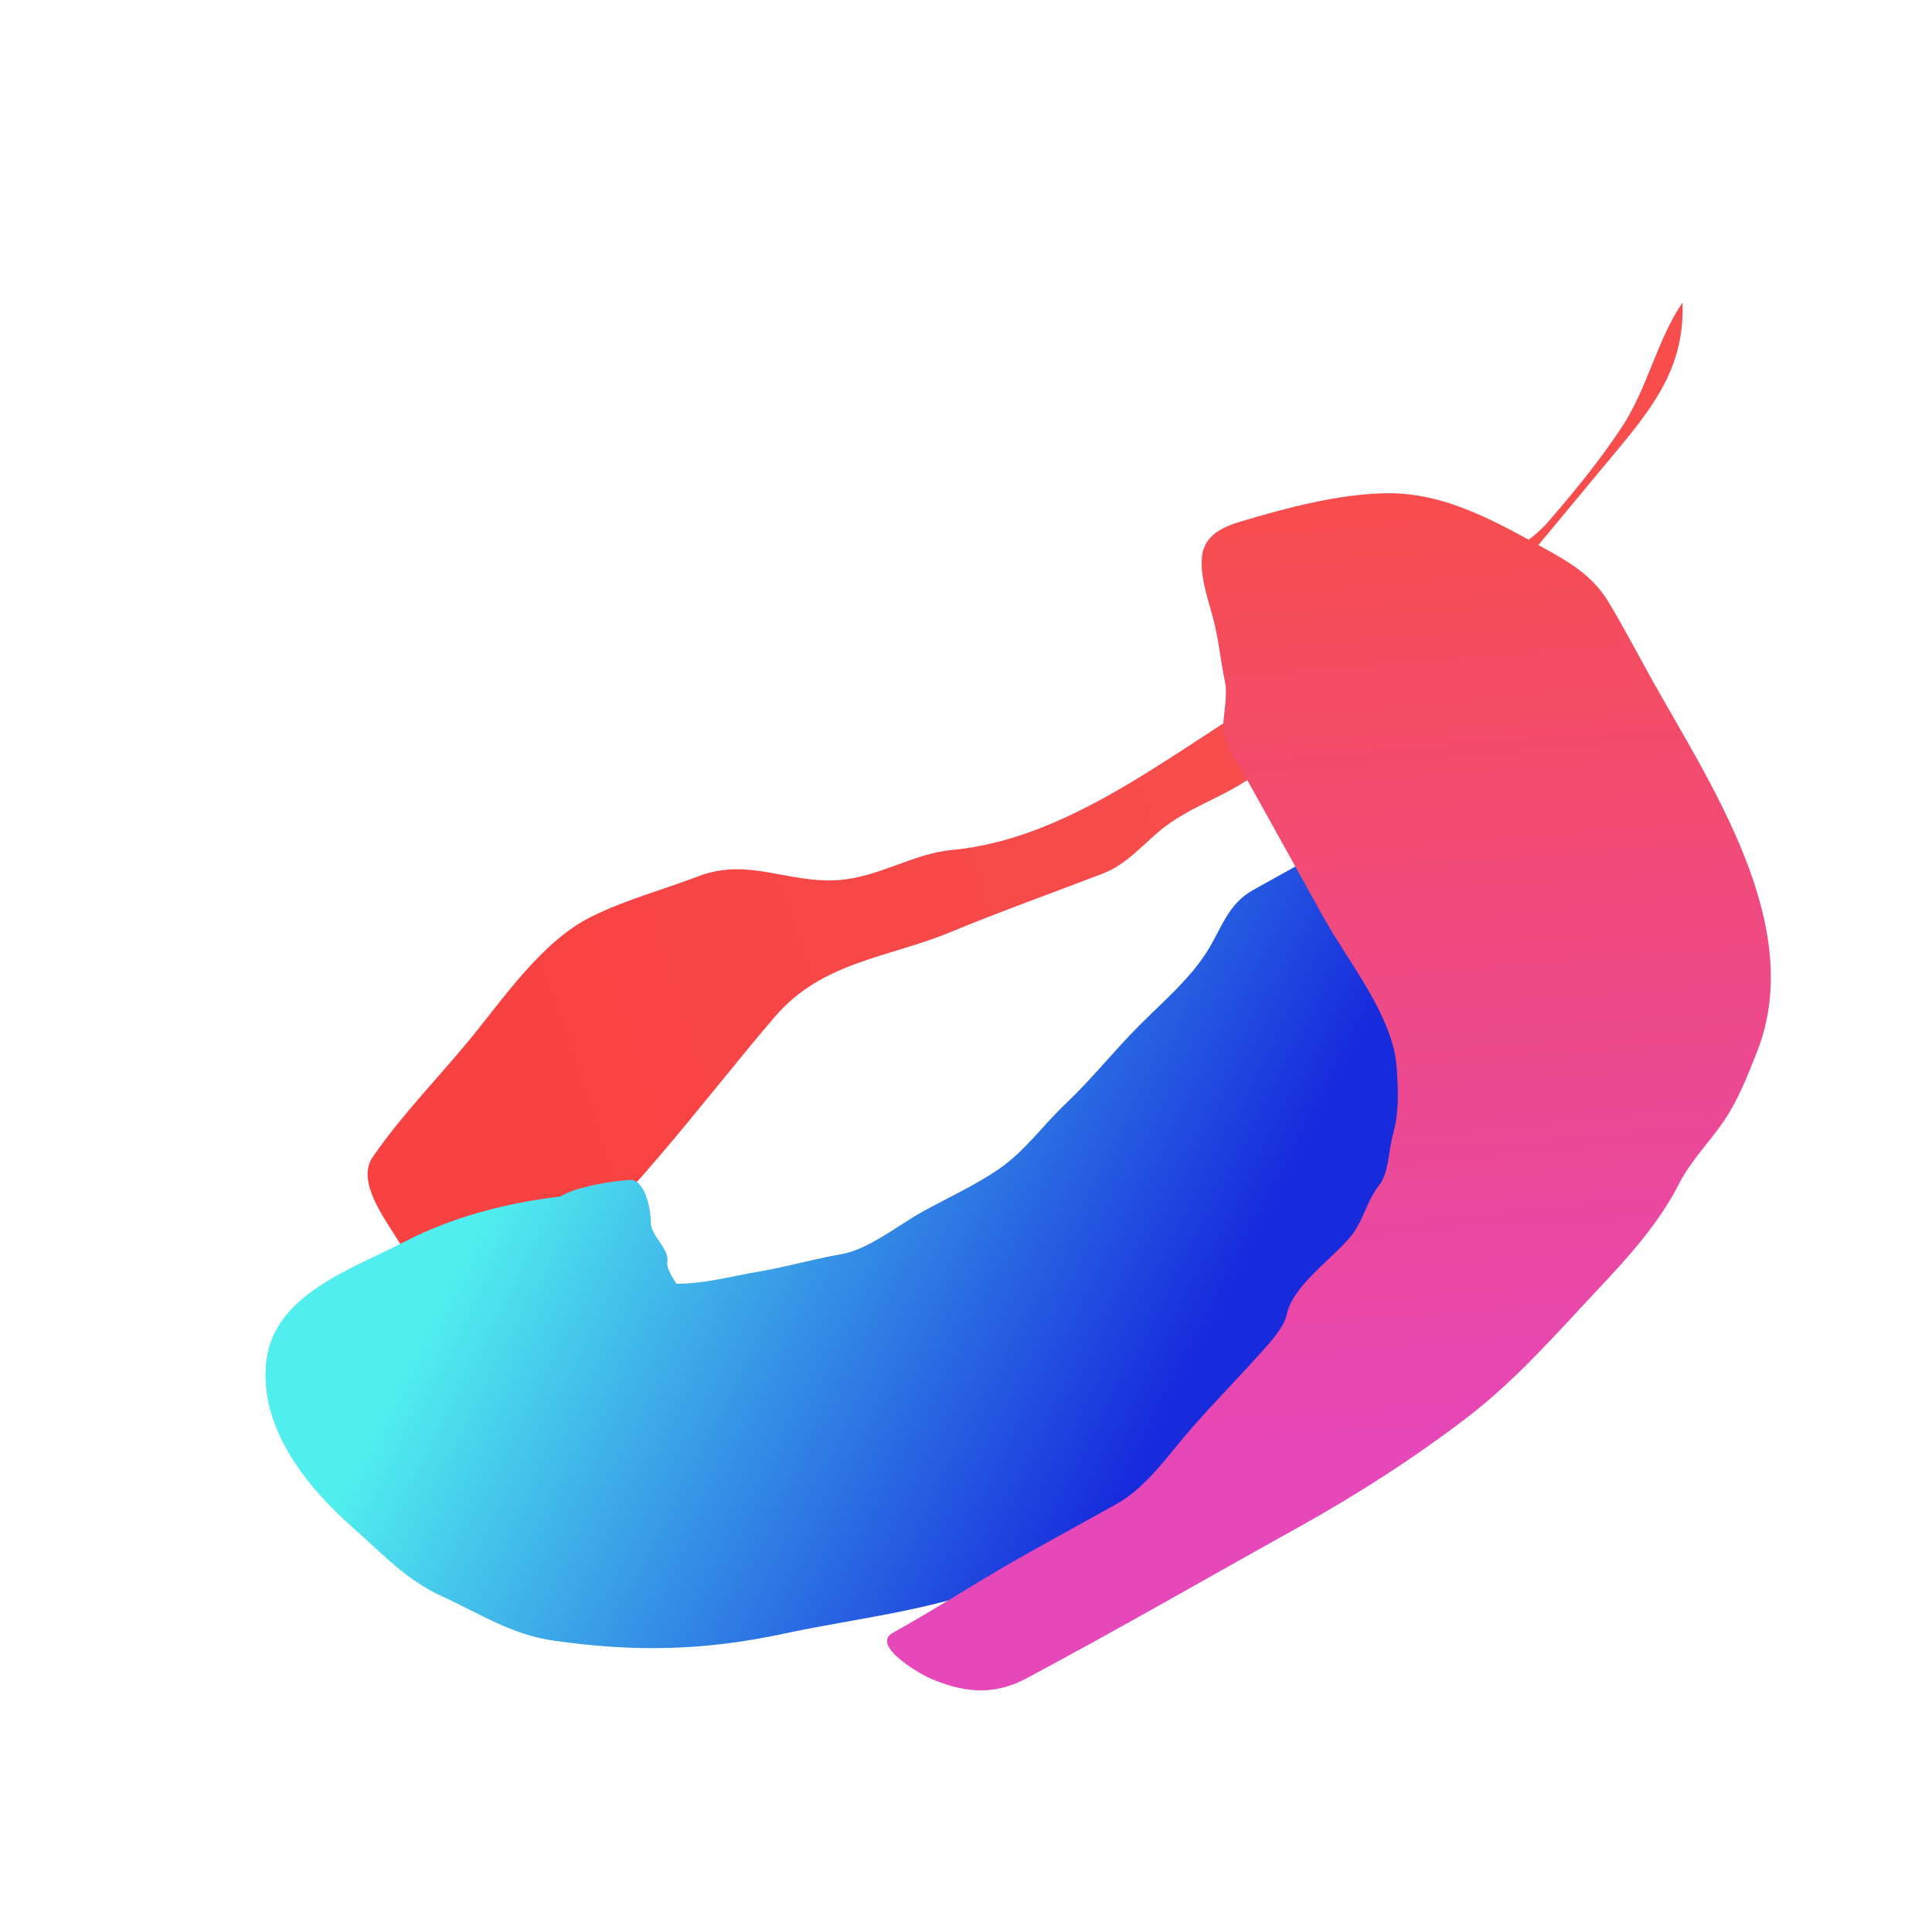
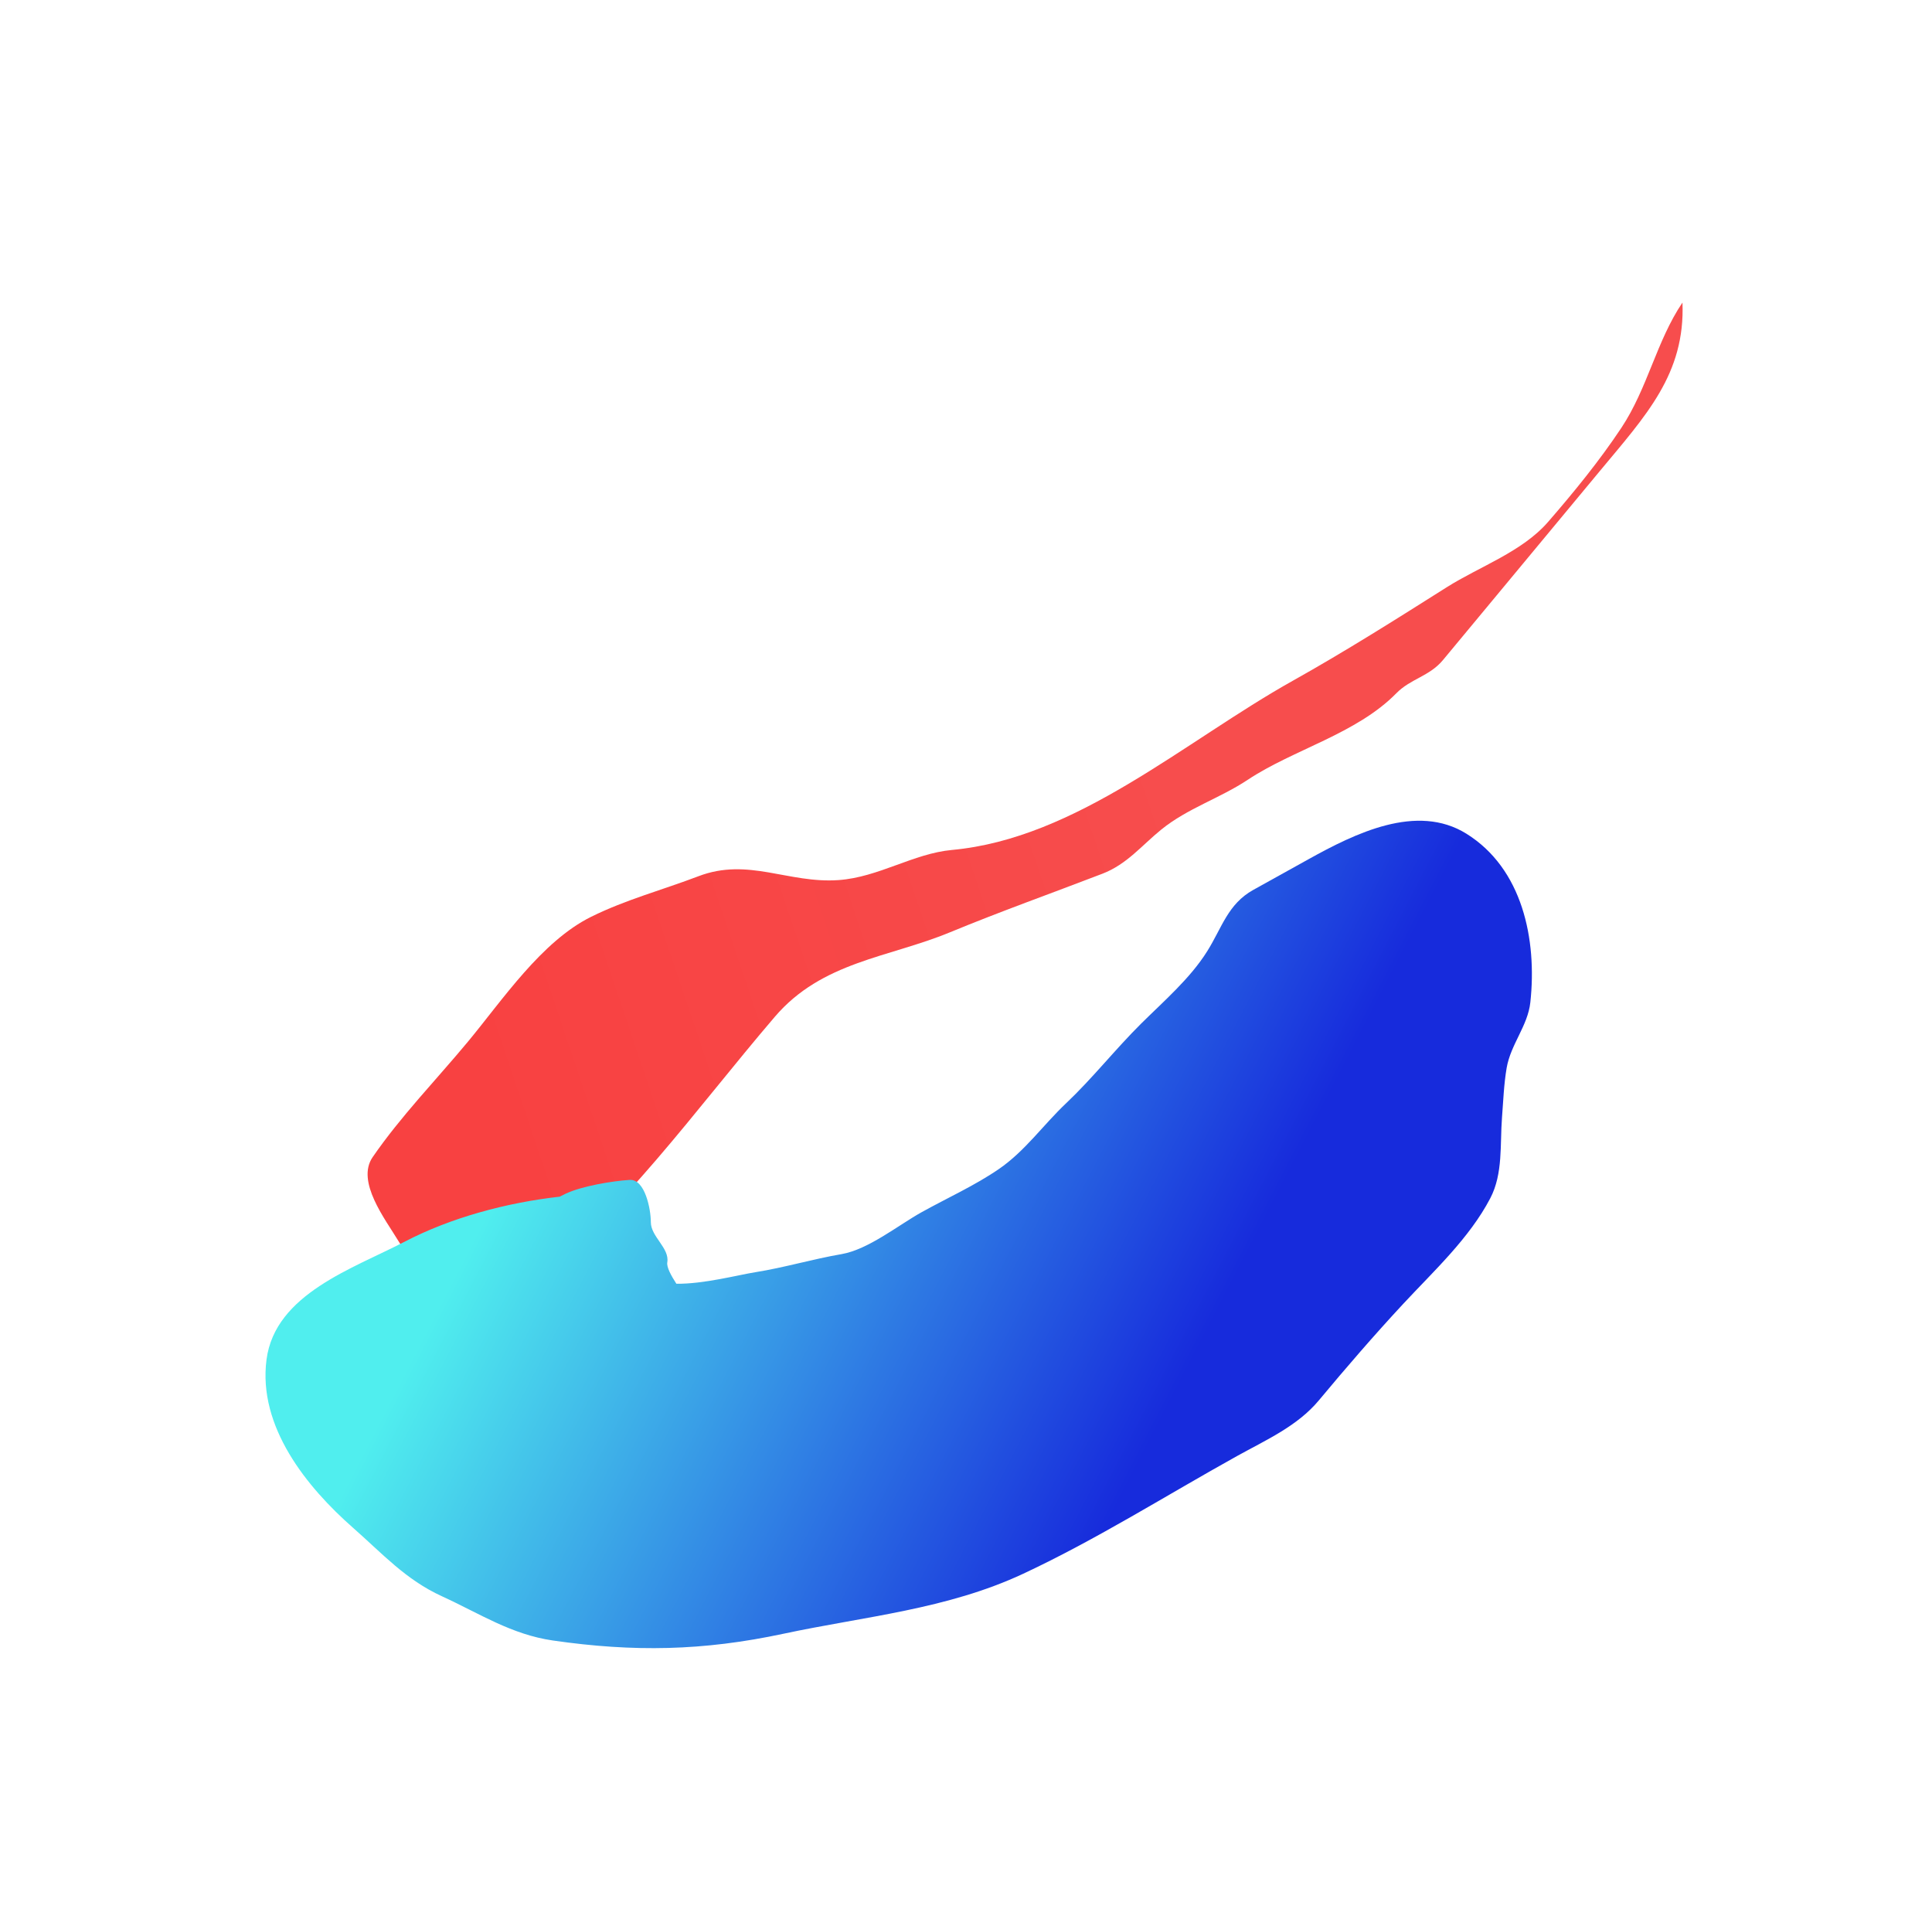
<svg xmlns="http://www.w3.org/2000/svg" width="1384" height="1370" viewBox="0 0 1384 1370" fill="none">
  <g filter="url(#filter0_f_54_5)">
    <path d="M1161.42 306.515C1180.34 278.045 1186.66 244.167 1205.25 216.695C1207.25 267.905 1179.1 297.557 1145.87 337.591L1061.29 439.499L1033.71 472.721C1023.94 484.488 1010.56 486.057 1000.28 496.53C971.713 525.636 926.595 536.754 893.714 558.586C873.873 571.759 850.805 578.86 831.938 594.127C817.862 605.517 807.336 619.021 789.704 625.796C753.147 639.843 716.551 652.863 680.429 667.784C636.403 685.971 588.935 688.655 555.054 728.255C497.685 795.306 446.537 868.326 376.322 923C356.555 938.392 345.05 948.982 324.493 931.919C310.143 920.008 295.078 904.916 285.421 888.872C276.059 873.319 254.907 846.307 266.938 828.796C286.955 799.662 312.738 773.161 335.278 746.005C359.955 716.275 387.918 674.22 423.525 656.613C448.41 644.309 474.636 637.384 500.422 627.557C536.03 613.988 564.715 632.892 600.622 630.354C629.488 628.314 654.166 611.327 681.951 608.768C771.411 600.53 848.361 531.096 926.046 487.611C963.671 466.549 999.987 443.62 1036.3 420.655C1060.04 405.643 1090.34 395.296 1109.04 373.739C1127.64 352.294 1145.7 330.156 1161.42 306.515Z" fill="url(#paint0_linear_54_5)" />
  </g>
  <g filter="url(#filter1_f_54_5)">
    <path d="M289.74 889.414C323.058 872.032 362.787 861.415 400.94 857.095C402.9 856.087 404.467 855.31 405.406 854.876C417.034 849.502 438.173 845.92 451.086 845.087C462.061 844.378 466.234 866.147 466.231 875.335C466.228 885.803 479.755 893.894 478.016 904.151C477.43 907.607 480.803 913.698 484.524 919.464C503.923 919.747 528.686 913.175 541.272 911.169C561.808 907.896 582.233 901.792 602.807 898.257C622.063 894.949 643.672 877.401 660.301 868.168C678.524 858.051 698.387 849.096 715.539 837.316C734.308 824.427 747.221 805.806 763.625 790.282C782.768 772.167 798.87 751.574 817.579 733.029C833.872 716.879 852.473 700.905 864.749 681.374C875.387 664.448 879.518 647.525 897.836 637.354L937.328 615.428C970.583 596.965 1014.94 575.013 1050.47 597.131C1090.54 622.082 1101.17 672.672 1096.27 717.903C1094.44 734.772 1082.22 747.937 1079.3 764.883C1077.31 776.46 1076.87 788.728 1075.96 800.447C1074.47 819.709 1076.81 840.561 1067.56 858.242C1052.5 887.021 1026.97 910.436 1005.15 933.93C984.232 956.46 964.374 979.47 944.754 1003.01C929.346 1021.49 906.853 1031.38 886.246 1042.82C835.522 1070.98 785.566 1102.6 733.011 1127.16C678.3 1152.73 619.473 1157.71 561.21 1170.15C503.554 1182.46 453.977 1183.34 396.079 1174.99C366.219 1170.68 343.38 1155.56 316.556 1143.29C290.564 1131.41 273.967 1112.77 252.844 1094.21C219.855 1065.22 184.627 1021.92 190.925 973.774C197.075 926.758 252.979 908.593 289.74 889.414Z" fill="url(#paint1_linear_54_5)" />
  </g>
  <g filter="url(#filter2_f_54_5)">
-     <path d="M948.272 657.316L895.556 562.368C888.564 549.774 875.416 533.319 876.308 518.459C876.866 509.147 879.433 497.372 877.514 488.293C874.766 475.295 873.379 462.012 870.508 448.945C867.142 433.629 859.396 415.014 861.031 398.878C862.593 383.462 875.469 377.53 888.901 373.51C921.616 363.721 959.413 353.638 993.642 353.282C1035.02 352.851 1070.78 373.17 1106.19 392.658C1125.26 403.153 1141.32 412.817 1152.62 431.736C1162.91 448.953 1172.26 466.78 1182 484.313C1224.32 560.55 1294.48 662.545 1258.72 753.172C1252.04 770.093 1245.39 787.357 1235.18 802.515C1224.94 817.712 1211.37 831.11 1203 847.5C1188.23 876.382 1166.98 899.833 1144.76 923.438C1115.05 954.996 1086.35 988.076 1051.76 1014.64C1013.51 1044.02 971.73 1070.8 929.579 1094.2C864.735 1130.21 800.389 1167.42 734.923 1202.28C710.962 1215.04 688.826 1212.13 665.053 1201.5C658.126 1198.4 623.648 1178.32 639.578 1169.47C673.09 1150.87 703.919 1130.45 737.327 1111.9L800.065 1077.07C821.646 1065.09 837.751 1040.94 853.785 1022.7C870.026 1004.21 887.171 986.787 903.569 968.491C909.344 962.047 919.865 950.727 921.701 941.752C926.063 920.43 955.128 901.269 968.281 884.745C976.657 874.221 978.943 860.338 987.955 848.905C994.93 840.057 994.68 824.228 997.735 813.062C1002.43 795.895 1001.67 782.025 1000.52 764.616C998.084 727.847 965.83 688.94 948.272 657.316Z" fill="url(#paint2_linear_54_5)" />
-   </g>
+     </g>
  <defs>
    <filter id="filter0_f_54_5" x="166.722" y="112.418" width="1135.32" height="924.854" filterUnits="userSpaceOnUse" color-interpolation-filters="sRGB">
      <feFlood flood-opacity="0" result="BackgroundImageFix" />
      <feBlend mode="normal" in="SourceGraphic" in2="BackgroundImageFix" result="shape" />
      <feGaussianBlur stdDeviation="48.305" result="effect1_foregroundBlur_54_5" />
    </filter>
    <filter id="filter1_f_54_5" x="0.685" y="398.336" width="1286.2" height="971.635" filterUnits="userSpaceOnUse" color-interpolation-filters="sRGB">
      <feFlood flood-opacity="0" result="BackgroundImageFix" />
      <feBlend mode="normal" in="SourceGraphic" in2="BackgroundImageFix" result="shape" />
      <feGaussianBlur stdDeviation="94.752" result="effect1_foregroundBlur_54_5" />
    </filter>
    <filter id="filter2_f_54_5" x="520.23" y="238.087" width="863.507" height="1087.81" filterUnits="userSpaceOnUse" color-interpolation-filters="sRGB">
      <feFlood flood-opacity="0" result="BackgroundImageFix" />
      <feBlend mode="normal" in="SourceGraphic" in2="BackgroundImageFix" result="shape" />
      <feGaussianBlur stdDeviation="57.594" result="effect1_foregroundBlur_54_5" />
    </filter>
    <linearGradient id="paint0_linear_54_5" x1="365.322" y1="834.27" x2="875.701" y2="662.161" gradientUnits="userSpaceOnUse">
      <stop stop-color="#F84141" />
      <stop offset="1" stop-color="#F74D4D" />
    </linearGradient>
    <linearGradient id="paint1_linear_54_5" x1="348.828" y1="869.113" x2="789.909" y2="1097.83" gradientUnits="userSpaceOnUse">
      <stop stop-color="#50EEEE" />
      <stop offset="1" stop-color="#172BDC" />
    </linearGradient>
    <linearGradient id="paint2_linear_54_5" x1="972.568" y1="358.259" x2="1025.98" y2="1041.34" gradientUnits="userSpaceOnUse">
      <stop stop-color="#F74D4D" />
      <stop offset="1" stop-color="#E647B9" />
    </linearGradient>
  </defs>
</svg>